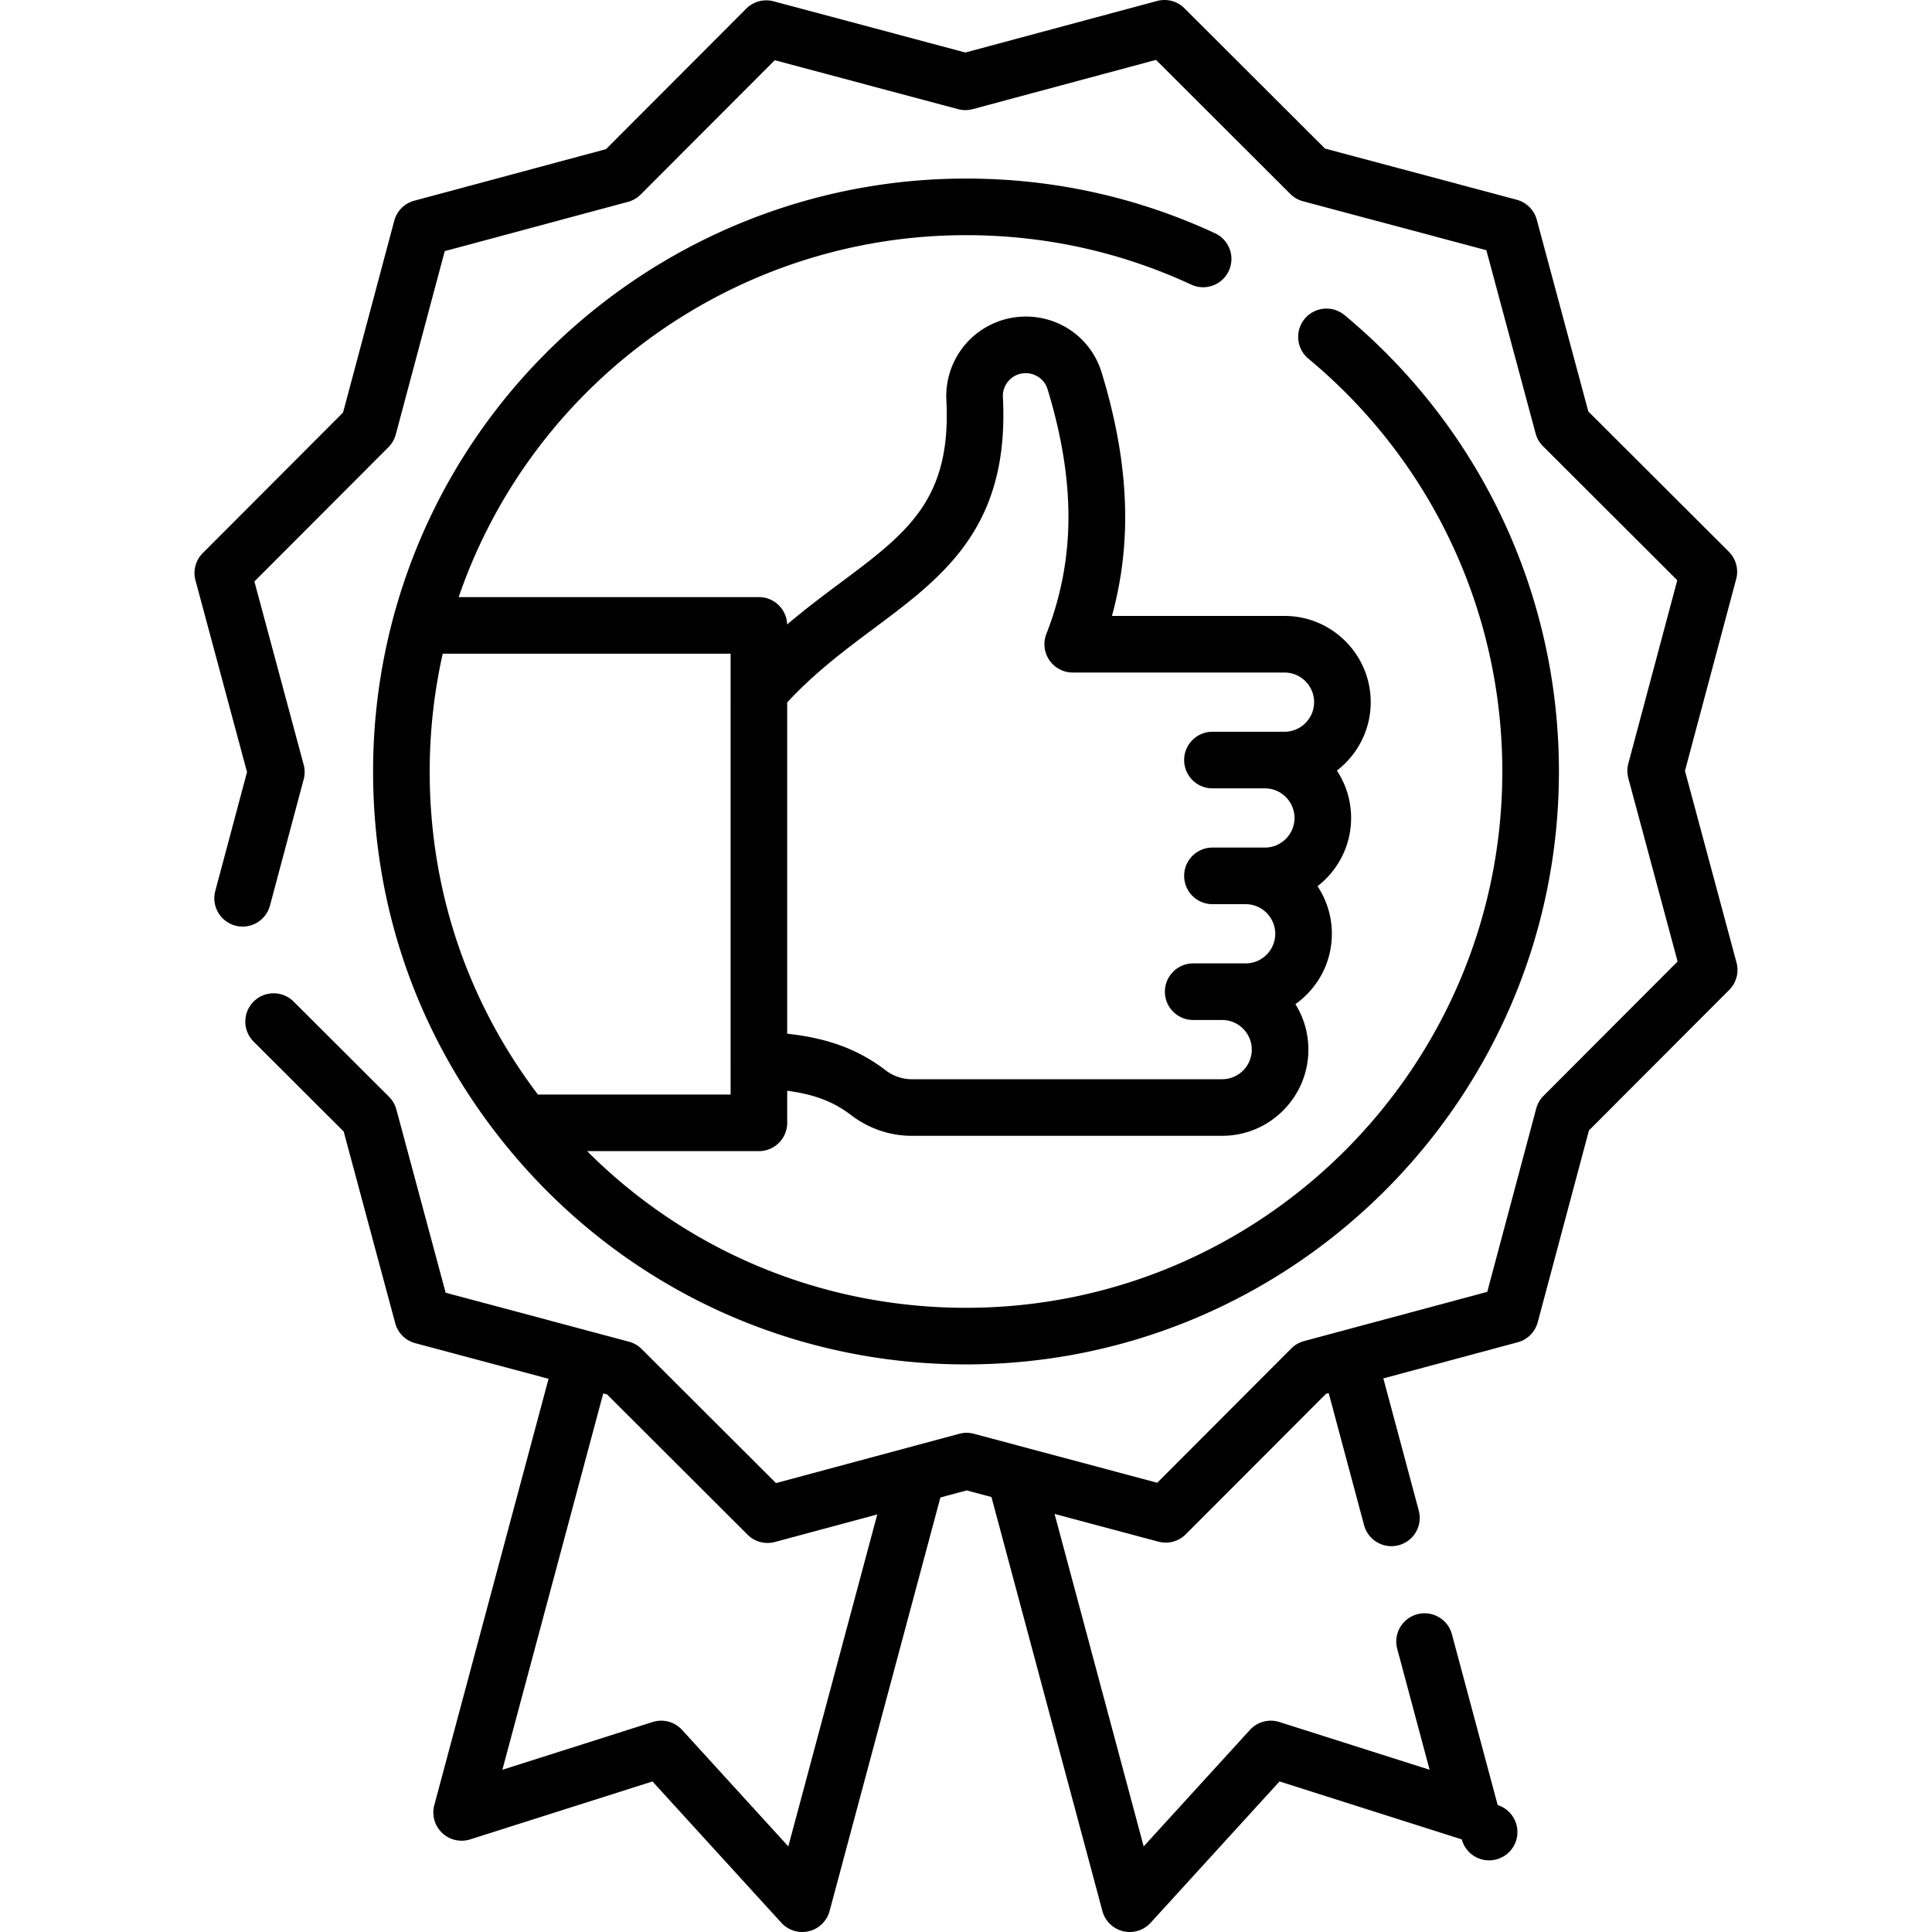
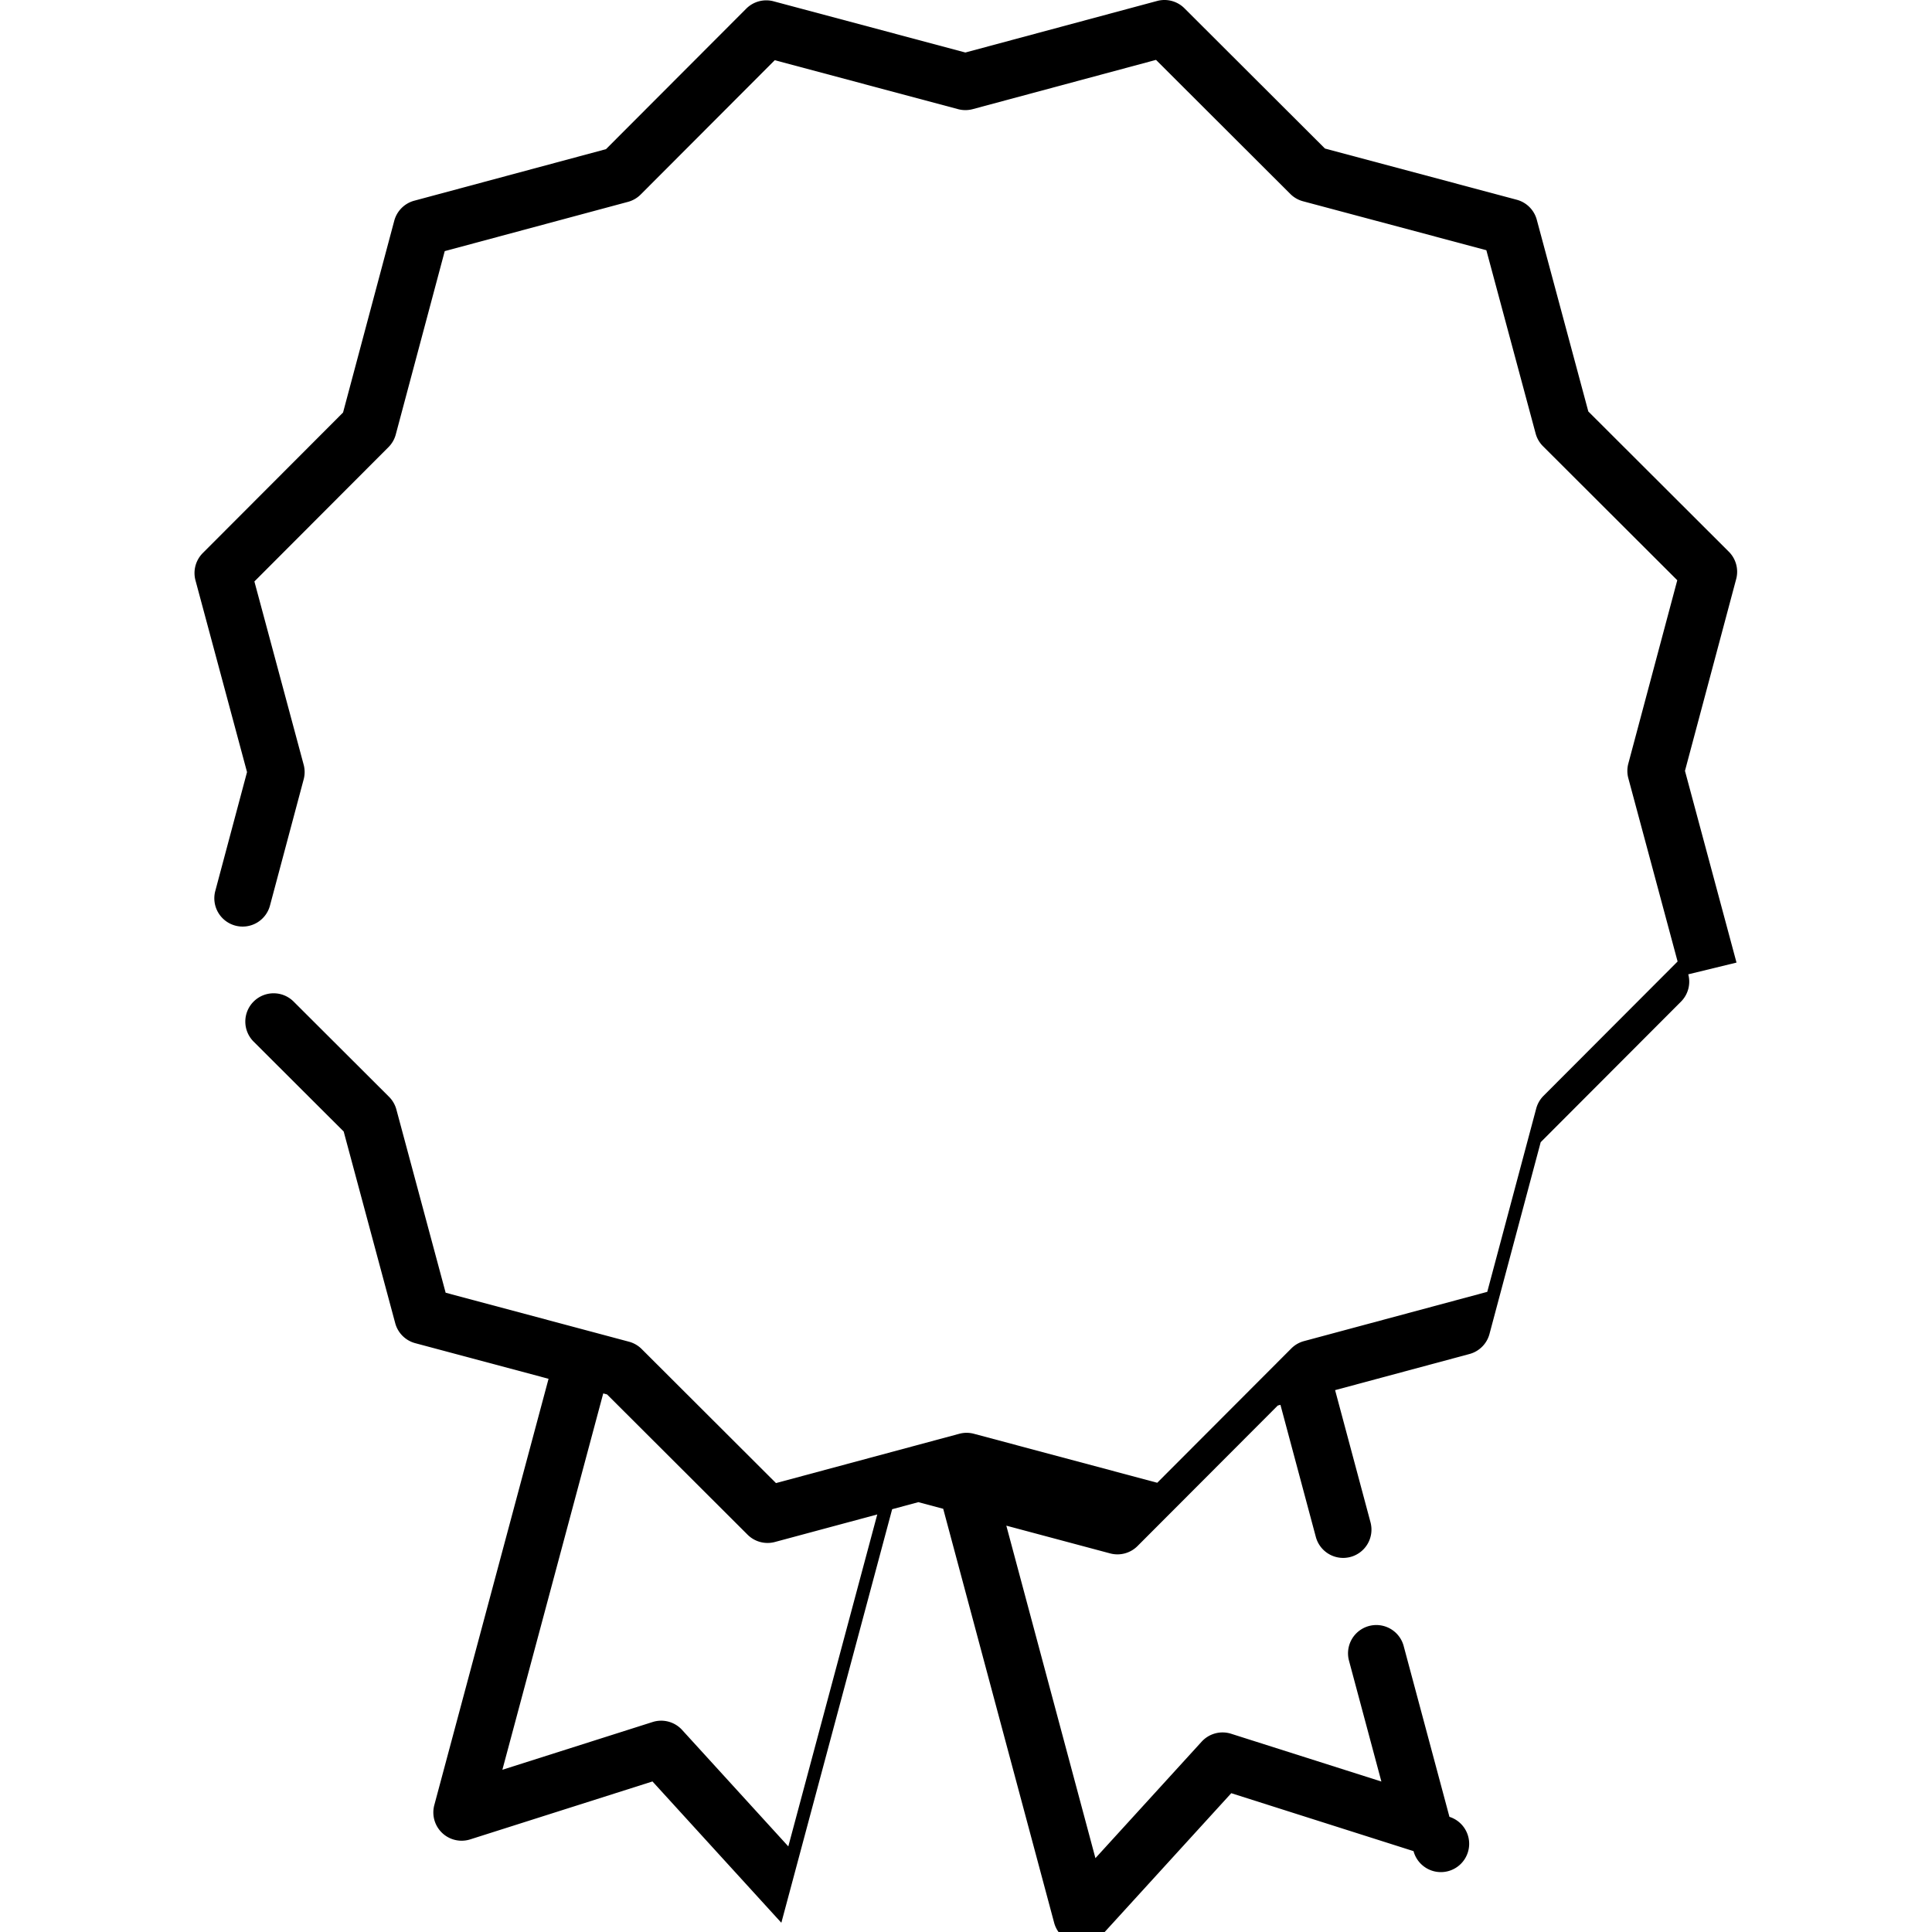
<svg xmlns="http://www.w3.org/2000/svg" id="icon-juridical-quality" viewBox="0 0 512.001 512.001">
-   <path d="M460.194 255.094l-13.659-50.809 13.572-50.829a7.501 7.501 0 0 0-1.947-7.243l-37.238-37.17-13.658-50.809a7.5 7.5 0 0 0-5.309-5.299l-50.828-13.572-37.239-37.171a7.494 7.494 0 0 0-7.245-1.934l-50.81 13.658L205.005.345a7.501 7.501 0 0 0-7.243 1.948L160.593 39.53l-50.81 13.659a7.5 7.5 0 0 0-5.299 5.308l-13.572 50.829-37.17 37.238a7.5 7.5 0 0 0-1.936 7.246l13.659 50.8-8.412 31.508a7.501 7.501 0 0 0 5.312 9.181 7.499 7.499 0 0 0 9.181-5.312l8.931-33.45a7.493 7.493 0 0 0-.003-3.882l-13.057-48.559 35.53-35.595a7.49 7.49 0 0 0 1.938-3.363L117.86 66.55l48.568-13.056a7.502 7.502 0 0 0 3.361-1.944l35.53-35.595 48.586 12.973c1.271.34 2.61.338 3.882-.003l48.569-13.056L341.951 51.4a7.508 7.508 0 0 0 3.363 1.938l48.587 12.973 13.056 48.568a7.511 7.511 0 0 0 1.944 3.361l35.596 35.531-12.974 48.586a7.493 7.493 0 0 0 .003 3.882l13.057 48.569-35.531 35.596a7.508 7.508 0 0 0-1.938 3.363l-12.974 48.586-48.566 13.055a7.505 7.505 0 0 0-3.363 1.945l-35.53 35.595-48.582-12.981a7.499 7.499 0 0 0-3.889.003l-48.566 13.065-35.595-35.531a7.507 7.507 0 0 0-3.364-1.938l-10.164-2.716c-.007-.002-.013-.005-.02-.006l-.021-.005-38.38-10.255-13.057-48.559a7.508 7.508 0 0 0-1.945-3.361l-25.29-25.24a7.5 7.5 0 0 0-10.606.011 7.5 7.5 0 0 0 .011 10.606l23.867 23.82 13.658 50.798a7.5 7.5 0 0 0 5.307 5.298l35.328 9.44-30.277 112.972a7.5 7.5 0 0 0 9.516 9.089l48.302-15.354 34.151 37.45a7.5 7.5 0 0 0 12.786-3.113l29.367-109.597 6.949-1.869 6.58 1.758 29.399 109.708a7.501 7.501 0 0 0 12.786 3.113l34.153-37.451 48.303 15.355a7.5 7.5 0 1 0 9.516-9.089l-12.16-45.38a7.501 7.501 0 0 0-14.489 3.883l8.611 32.138-39.814-12.657a7.5 7.5 0 0 0-7.814 2.094l-28.152 30.871-23.613-88.114 27.521 7.353a7.502 7.502 0 0 0 7.244-1.948l37.169-37.237.711-.191 9.378 35.01a7.502 7.502 0 0 0 9.184 5.305 7.5 7.5 0 0 0 5.304-9.185l-9.382-35.023 35.614-9.574a7.501 7.501 0 0 0 5.299-5.308l13.572-50.829 37.171-37.238a7.498 7.498 0 0 0 1.936-7.245zM208.911 489.317l-28.149-30.869a7.503 7.503 0 0 0-7.814-2.094l-39.814 12.655 26.731-99.741 1.011.27 37.237 37.17a7.501 7.501 0 0 0 7.246 1.935l27.125-7.296z" />
-   <path d="M256.001 62.321c20.851 0 40.932 4.409 59.685 13.104a7.498 7.498 0 0 0 9.959-3.649 7.5 7.5 0 0 0-3.648-9.959c-20.746-9.619-42.949-14.496-65.995-14.496-70.964 0-133.31 47.756-151.732 116.171l-.02.071-.065.232a157.59 157.59 0 0 0-5.313 40.656c0 35.934 11.803 69.747 34.131 97.779l.045.055.067.082C163.121 340 207.9 361.581 256.001 361.581c86.642 0 157.13-70.488 157.13-157.13 0-46.874-20.706-90.955-56.808-120.94a7.5 7.5 0 0 0-9.584 11.54c32.66 27.126 51.392 67.001 51.392 109.401 0 78.371-63.759 142.13-142.13 142.13-38.084 0-73.867-14.957-100.405-41.52h45.52a7.5 7.5 0 0 0 7.5-7.5v-8.501c6.745.909 11.962 2.642 16.952 6.467 4.604 3.53 10.29 5.474 16.009 5.474h82.312c12.598 0 22.847-10.249 22.847-22.847 0-4.417-1.26-8.546-3.439-12.045 5.842-4.143 9.661-10.958 9.661-18.648 0-4.656-1.4-8.991-3.801-12.607 5.411-4.182 8.902-10.734 8.902-18.086a22.71 22.71 0 0 0-3.77-12.558c5.447-4.179 8.966-10.754 8.966-18.135 0-12.598-10.249-22.847-22.847-22.847h-45.734c5.466-19.88 4.552-40.654-2.721-64.492-2.709-8.88-10.796-14.846-20.125-14.846a21.15 21.15 0 0 0-15.271 6.559 21.154 21.154 0 0 0-5.76 15.594c1.373 26.422-10.367 35.184-28.139 48.446-4.464 3.331-9.239 6.899-14.055 10.999-.132-4.026-3.429-7.252-7.488-7.252h-79.56c19.534-56.942 73.471-95.916 134.446-95.916zM231.629 166.51c18.48-13.792 35.937-26.818 34.148-61.245a6.008 6.008 0 0 1 1.657-4.488 6 6 0 0 1 4.393-1.887c2.644 0 5.02 1.736 5.777 4.223 7.492 24.555 7.395 45.173-.306 64.887a7.502 7.502 0 0 0 6.986 10.228h56.122c4.327 0 7.847 3.52 7.847 7.847s-3.52 7.847-7.847 7.847h-19.091c-4.143 0-7.5 3.358-7.5 7.5s3.357 7.5 7.5 7.5h13.895c4.326 0 7.847 3.52 7.847 7.846 0 4.327-3.521 7.847-7.847 7.847h-13.895c-4.143 0-7.5 3.358-7.5 7.5s3.357 7.5 7.5 7.5h8.793c4.327 0 7.847 3.52 7.847 7.847s-3.52 7.847-7.847 7.847h-13.896c-4.143 0-7.5 3.358-7.5 7.5s3.357 7.5 7.5 7.5h7.674c4.327 0 7.847 3.52 7.847 7.847s-3.52 7.847-7.847 7.847h-82.312c-2.438 0-4.883-.845-6.883-2.378-8.494-6.514-17.398-8.721-26.078-9.683v-87.794c7.388-7.968 15.322-13.895 23.016-19.638zm-38.013 18.474l-.001.019v97.588l.001.019v7.45h-51.069c-18.771-24.785-28.676-54.305-28.676-85.61 0-10.545 1.169-21.018 3.453-31.215h76.292z" />
+   <path d="M460.194 255.094l-13.659-50.809 13.572-50.829a7.501 7.501 0 0 0-1.947-7.243l-37.238-37.17-13.658-50.809a7.5 7.5 0 0 0-5.309-5.299l-50.828-13.572-37.239-37.171a7.494 7.494 0 0 0-7.245-1.934l-50.81 13.658L205.005.345a7.501 7.501 0 0 0-7.243 1.948L160.593 39.53l-50.81 13.659a7.5 7.5 0 0 0-5.299 5.308l-13.572 50.829-37.17 37.238a7.5 7.5 0 0 0-1.936 7.246l13.659 50.8-8.412 31.508a7.501 7.501 0 0 0 5.312 9.181 7.499 7.499 0 0 0 9.181-5.312l8.931-33.45a7.493 7.493 0 0 0-.003-3.882l-13.057-48.559 35.53-35.595a7.49 7.49 0 0 0 1.938-3.363L117.86 66.55l48.568-13.056a7.502 7.502 0 0 0 3.361-1.944l35.53-35.595 48.586 12.973c1.271.34 2.61.338 3.882-.003l48.569-13.056L341.951 51.4a7.508 7.508 0 0 0 3.363 1.938l48.587 12.973 13.056 48.568a7.511 7.511 0 0 0 1.944 3.361l35.596 35.531-12.974 48.586a7.493 7.493 0 0 0 .003 3.882l13.057 48.569-35.531 35.596a7.508 7.508 0 0 0-1.938 3.363l-12.974 48.586-48.566 13.055a7.505 7.505 0 0 0-3.363 1.945l-35.53 35.595-48.582-12.981a7.499 7.499 0 0 0-3.889.003l-48.566 13.065-35.595-35.531a7.507 7.507 0 0 0-3.364-1.938l-10.164-2.716c-.007-.002-.013-.005-.02-.006l-.021-.005-38.38-10.255-13.057-48.559a7.508 7.508 0 0 0-1.945-3.361l-25.29-25.24a7.5 7.5 0 0 0-10.606.011 7.5 7.5 0 0 0 .011 10.606l23.867 23.82 13.658 50.798a7.5 7.5 0 0 0 5.307 5.298l35.328 9.44-30.277 112.972a7.5 7.5 0 0 0 9.516 9.089l48.302-15.354 34.151 37.45l29.367-109.597 6.949-1.869 6.58 1.758 29.399 109.708a7.501 7.501 0 0 0 12.786 3.113l34.153-37.451 48.303 15.355a7.5 7.5 0 1 0 9.516-9.089l-12.16-45.38a7.501 7.501 0 0 0-14.489 3.883l8.611 32.138-39.814-12.657a7.5 7.5 0 0 0-7.814 2.094l-28.152 30.871-23.613-88.114 27.521 7.353a7.502 7.502 0 0 0 7.244-1.948l37.169-37.237.711-.191 9.378 35.01a7.502 7.502 0 0 0 9.184 5.305 7.5 7.5 0 0 0 5.304-9.185l-9.382-35.023 35.614-9.574a7.501 7.501 0 0 0 5.299-5.308l13.572-50.829 37.171-37.238a7.498 7.498 0 0 0 1.936-7.245zM208.911 489.317l-28.149-30.869a7.503 7.503 0 0 0-7.814-2.094l-39.814 12.655 26.731-99.741 1.011.27 37.237 37.17a7.501 7.501 0 0 0 7.246 1.935l27.125-7.296z" />
</svg>